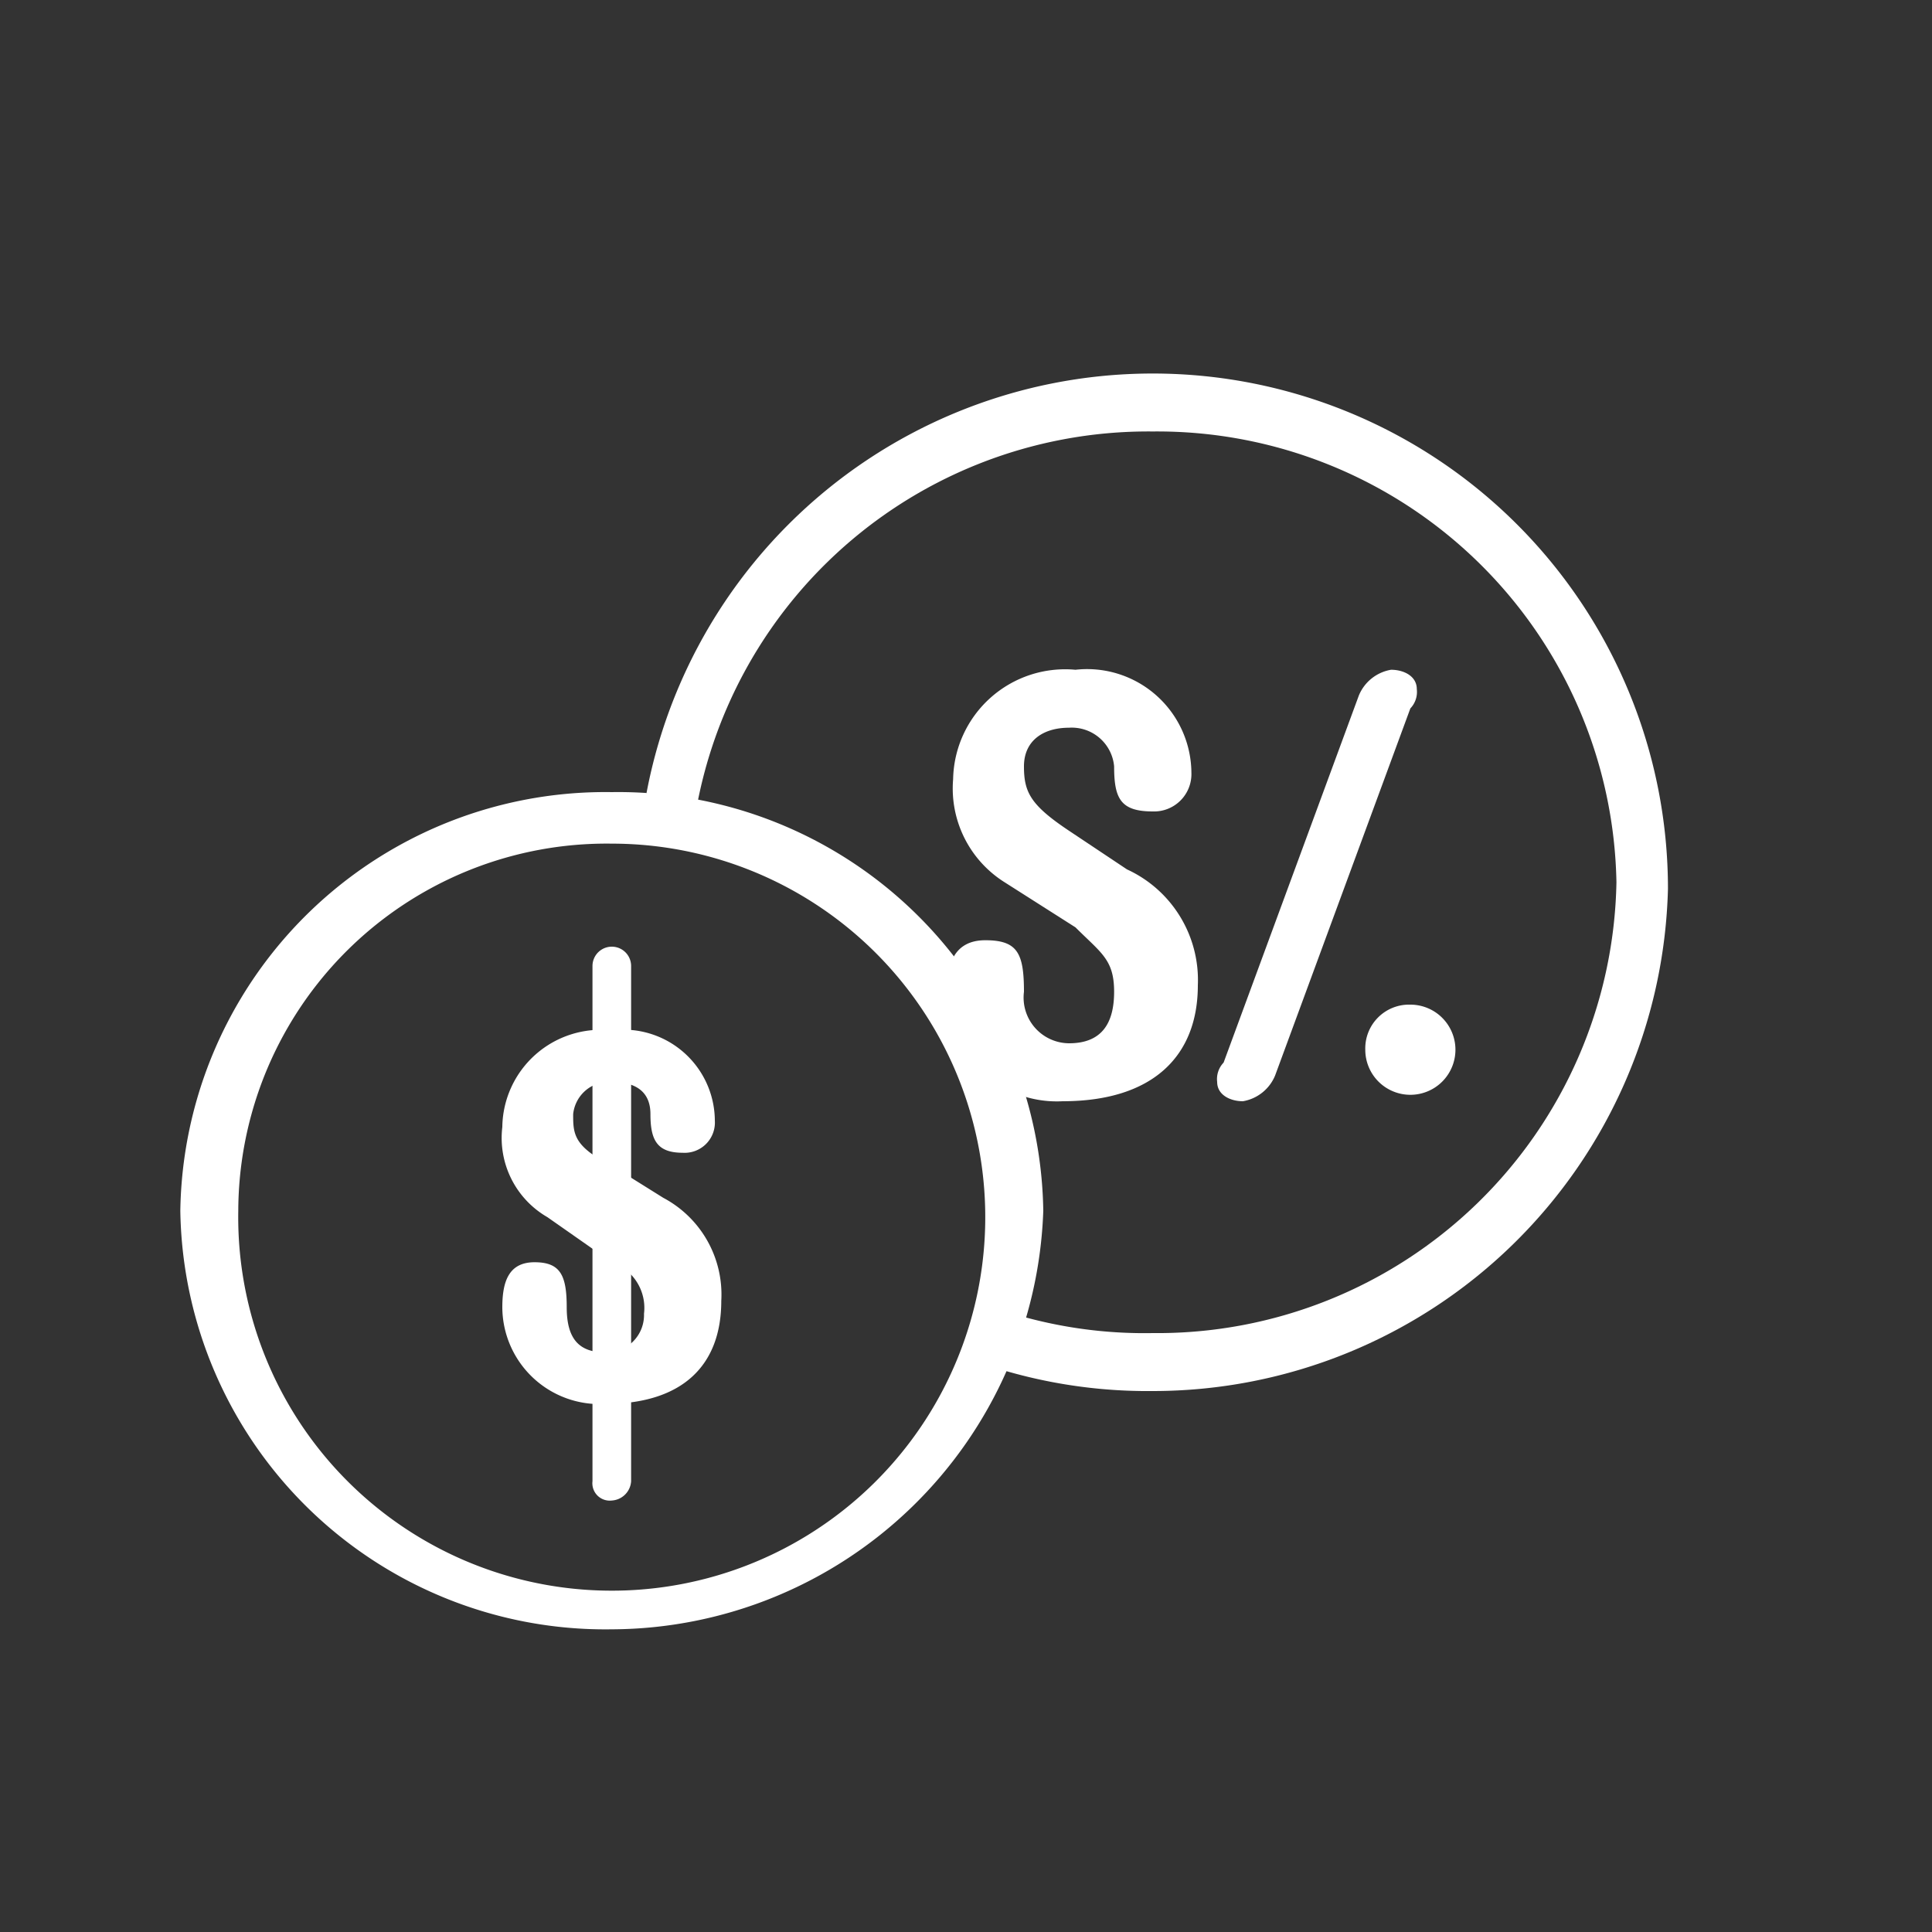
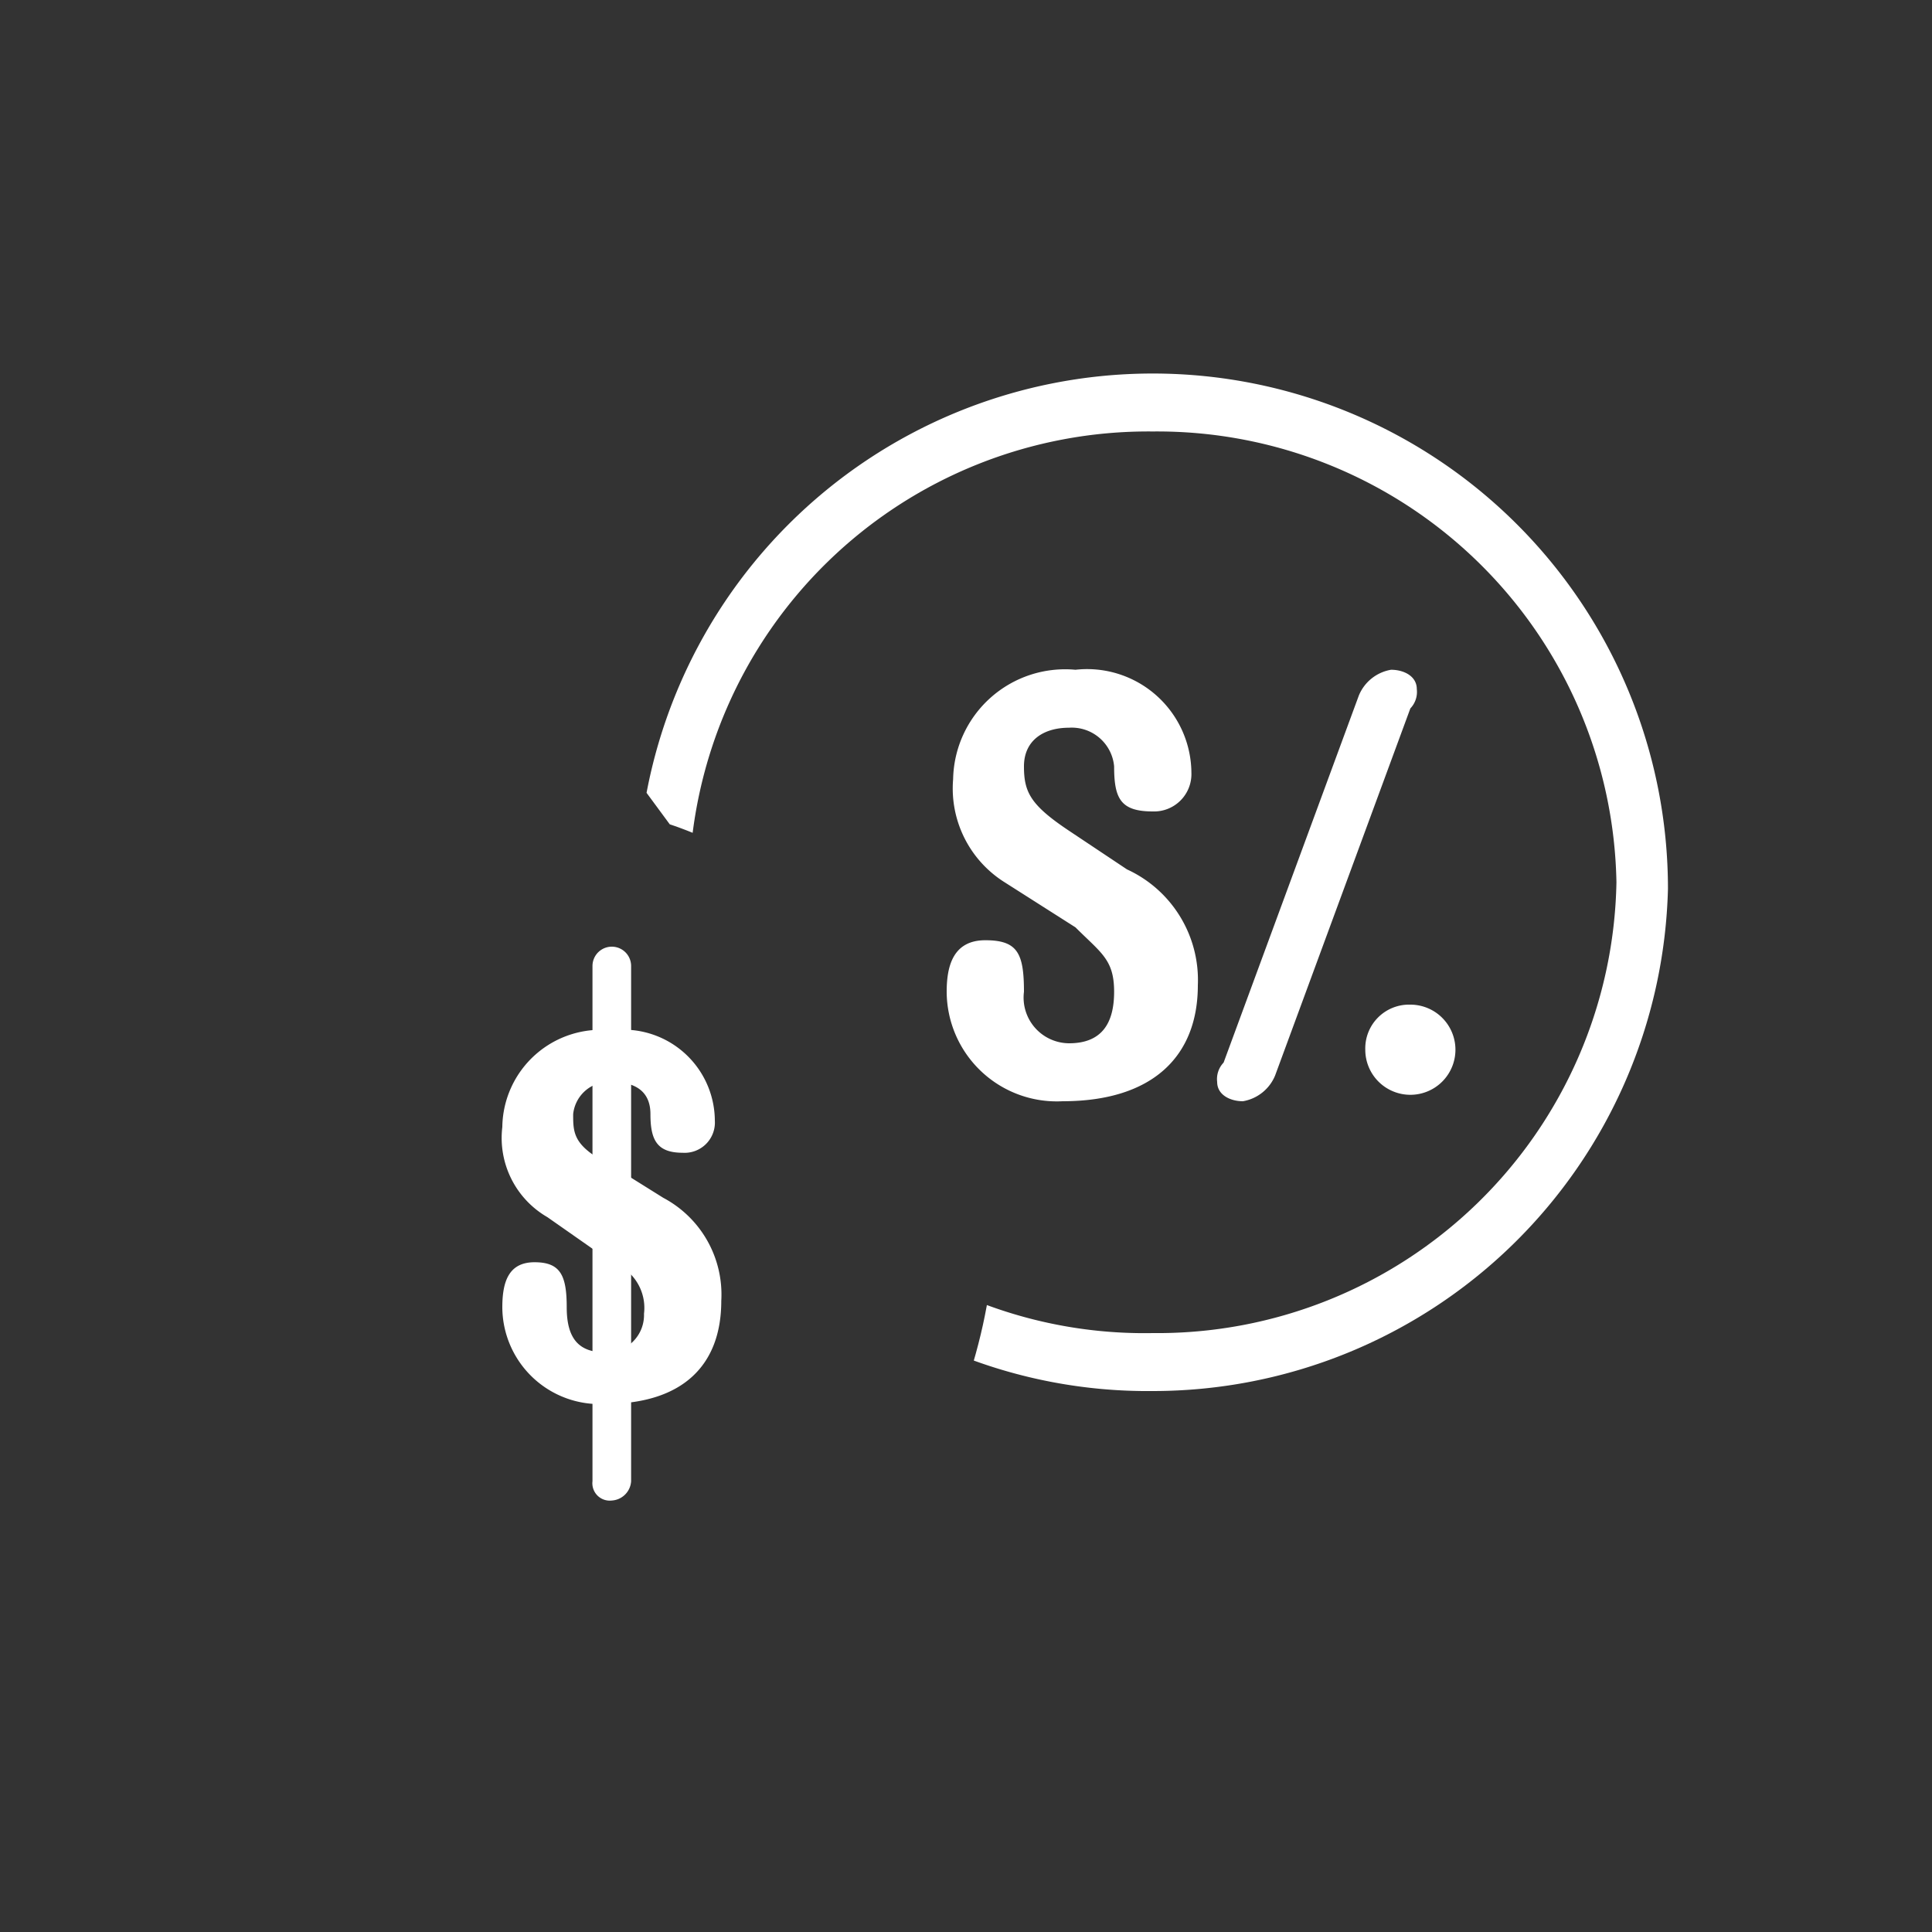
<svg xmlns="http://www.w3.org/2000/svg" id="Capa_1" data-name="Capa 1" width="30" height="30" viewBox="0 0 30 30">
  <rect x="0" y="0" width="30" height="30" fill="#333333" stroke="none" />
  <defs>
    <style>.cls-1{fill:none;}.cls-2{fill:#fff;}.cls-3{clip-path:url(#clip-path);}</style>
    <clipPath id="clip-path">
      <path class="cls-1" d="M9,10.9l1.4,1.9s7,2.2,4.5,9c0,0,15.6,12.3,13.7-13.1C28.6,8.7,15.1-11.7,9,10.9Z" />
    </clipPath>
  </defs>
  <title>icono-contabilidad</title>
-   <path class="cls-2" d="M9.5,25.3a6.6,6.6,0,0,1-6.7-6.5,6.6,6.6,0,0,1,6.7-6.5,6.6,6.6,0,0,1,6.7,6.5A6.73,6.73,0,0,1,9.5,25.3Zm0-12.2a5.72,5.72,0,0,0-5.8,5.7,5.8,5.8,0,1,0,5.8-5.7Z" />
  <path class="cls-2" d="M8.5,18.9a1.42,1.42,0,0,1-.7-1.4A1.53,1.53,0,0,1,9.5,16a1.42,1.42,0,0,1,1.6,1.4.47.47,0,0,1-.5.5c-.4,0-.5-.2-.5-.6s-.3-.5-.6-.5a.56.56,0,0,0-.6.5c0,.3,0,.5.6.8l.8.5a1.7,1.7,0,0,1,.9,1.6c0,1-.6,1.6-1.8,1.6a1.51,1.51,0,0,1-1.6-1.5c0-.4.1-.7.5-.7s.5.2.5.7.2.7.6.7a.58.58,0,0,0,.6-.6.75.75,0,0,0-.5-.8Z" />
  <path class="cls-2" d="M9.5,23.3a.27.27,0,0,1-.3-.3V15a.3.3,0,0,1,.6,0v8A.32.32,0,0,1,9.5,23.3Z" />
  <g class="cls-3">
    <path class="cls-2" d="M17.9,21.6a7.92,7.92,0,0,1-8-7.8,8,8,0,0,1,16,0A8,8,0,0,1,17.9,21.6Zm0-14.9a7.13,7.13,0,0,0-7.2,7,7.07,7.07,0,0,0,7.2,7,7.13,7.13,0,0,0,7.2-7A7.13,7.13,0,0,0,17.9,6.7Z" />
  </g>
  <g class="cls-3">
    <path class="cls-2" d="M15.6,13.7a1.72,1.72,0,0,1-.8-1.6,1.74,1.74,0,0,1,1.9-1.7A1.62,1.62,0,0,1,18.5,12a.58.58,0,0,1-.6.6c-.5,0-.6-.2-.6-.7a.66.66,0,0,0-.7-.6c-.4,0-.7.2-.7.6s.1.6.7,1l.9.6a1.89,1.89,0,0,1,1.1,1.8c0,1.1-.7,1.8-2.1,1.8a1.71,1.71,0,0,1-1.8-1.7c0-.4.1-.8.6-.8s.6.2.6.8a.71.71,0,0,0,.7.8c.5,0,.7-.3.7-.8s-.2-.6-.6-1Z" />
    <path class="cls-2" d="M21.1,10.8a.66.66,0,0,1,.5-.4c.2,0,.4.1.4.3a.37.37,0,0,1-.1.3l-2.1,5.7a.66.66,0,0,1-.5.4c-.2,0-.4-.1-.4-.3a.37.37,0,0,1,.1-.3Z" />
  </g>
  <g class="cls-3">
    <path class="cls-2" d="M21.9,15.6a.7.7,0,1,1-.7.7A.68.68,0,0,1,21.9,15.6Z" />
  </g>
</svg>